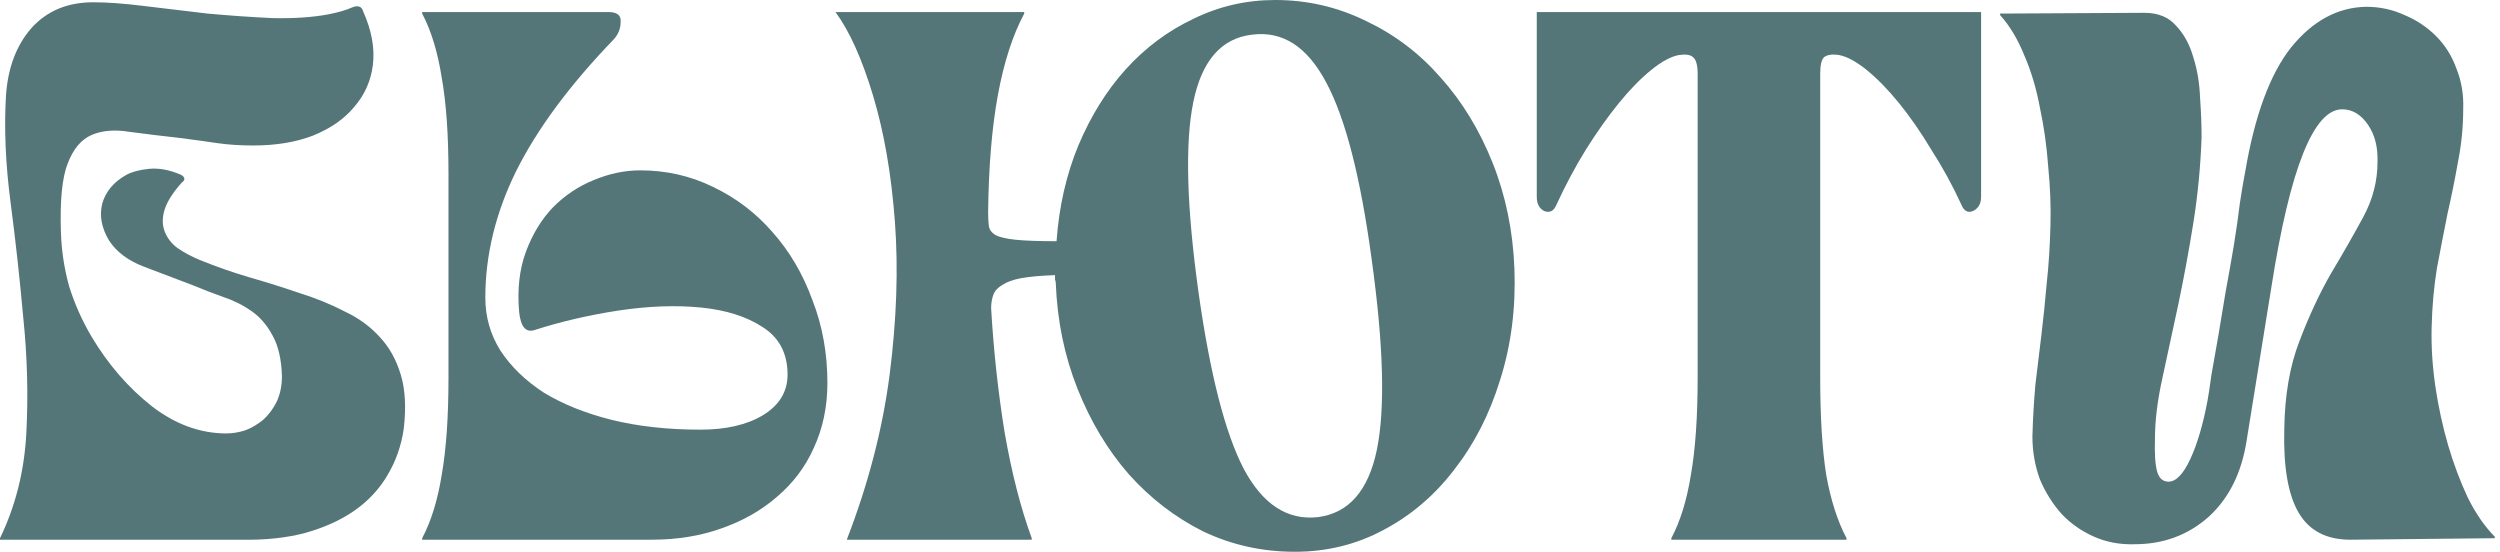
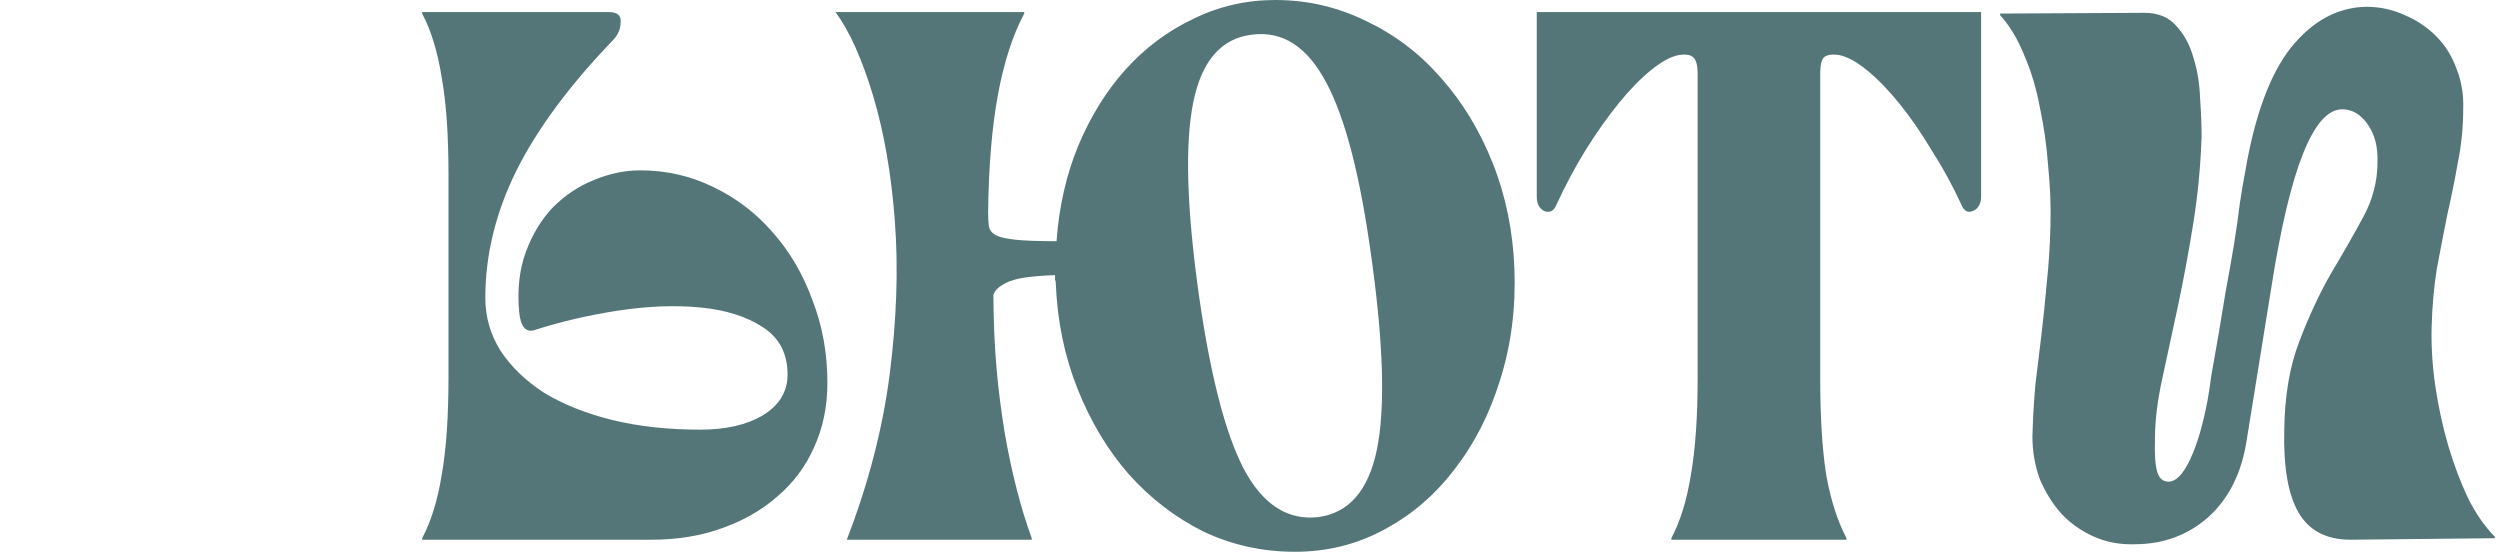
<svg xmlns="http://www.w3.org/2000/svg" width="367" height="81" viewBox="0 0 367 81" fill="none">
-   <path d="M0 79.23V79.008C2.281 74.287 3.569 69.16 3.863 63.627C4.157 58.02 4.01 52.377 3.421 46.697C2.906 40.943 2.281 35.262 1.545 29.656C0.809 24.049 0.589 18.811 0.883 13.943C1.177 9.885 2.428 6.602 4.636 4.094C6.916 1.586 9.933 0.332 13.686 0.332C15.746 0.332 18.248 0.516 21.191 0.885C24.208 1.254 27.298 1.623 30.462 1.992C33.7 2.287 36.863 2.508 39.954 2.656C43.118 2.73 45.877 2.545 48.231 2.102C49.703 1.807 50.843 1.475 51.653 1.107C52.536 0.738 53.088 0.922 53.308 1.66C54.559 4.463 55.038 7.082 54.743 9.516C54.449 11.877 53.529 13.943 51.984 15.713C50.512 17.484 48.489 18.885 45.914 19.918C43.412 20.877 40.506 21.357 37.194 21.357C35.281 21.357 33.552 21.246 32.007 21.025C30.535 20.803 28.659 20.545 26.378 20.25C23.729 19.955 21.301 19.66 19.094 19.365C16.887 18.996 15.01 19.143 13.465 19.807C11.92 20.471 10.743 21.873 9.933 24.012C9.124 26.078 8.793 29.398 8.94 33.971C9.014 36.701 9.418 39.393 10.154 42.049C10.963 44.631 12.067 47.102 13.465 49.463C15.893 53.52 18.836 56.914 22.295 59.643C25.753 62.299 29.395 63.627 33.221 63.627C34.104 63.627 35.024 63.48 35.98 63.184C36.937 62.816 37.82 62.299 38.629 61.635C39.439 60.898 40.101 60.012 40.616 58.98C41.131 57.873 41.389 56.619 41.389 55.217C41.315 52.783 40.873 50.828 40.064 49.352C39.255 47.803 38.225 46.586 36.974 45.701C35.723 44.816 34.325 44.115 32.78 43.598C31.308 43.082 29.873 42.529 28.475 41.938C25.974 40.98 23.546 40.057 21.191 39.172C18.836 38.287 17.107 36.996 16.004 35.299C14.9 33.455 14.569 31.648 15.01 29.877C15.525 28.107 16.703 26.705 18.542 25.672C19.351 25.23 20.455 24.934 21.853 24.787C23.325 24.639 24.907 24.934 26.599 25.672C27.188 26.041 27.224 26.41 26.709 26.779C25.385 28.254 24.539 29.582 24.171 30.762C23.803 31.943 23.803 33.012 24.171 33.971C24.539 34.93 25.164 35.742 26.047 36.406C27.004 37.07 28.107 37.66 29.358 38.176C31.713 39.135 34.141 39.984 36.643 40.721C39.218 41.459 41.683 42.234 44.037 43.045C46.392 43.783 48.562 44.668 50.549 45.701C52.609 46.66 54.339 47.914 55.736 49.463C57.135 50.938 58.165 52.783 58.827 54.996C59.489 57.135 59.636 59.791 59.268 62.963C58.901 65.471 58.091 67.758 56.84 69.824C55.663 71.816 54.081 73.512 52.094 74.914C50.108 76.316 47.68 77.422 44.81 78.234C42.014 78.971 38.85 79.303 35.318 79.23H0Z" fill="#547678" />
  <path d="M61.975 1.77H89.347C90.597 1.77 91.186 2.25 91.112 3.209C91.112 4.168 90.781 5.016 90.119 5.754C83.644 12.467 78.862 18.922 75.771 25.119C72.754 31.242 71.246 37.438 71.246 43.709C71.246 46.512 71.982 49.094 73.453 51.455C74.999 53.816 77.132 55.881 79.855 57.652C82.651 59.348 85.962 60.676 89.788 61.635C93.688 62.594 98.029 63.074 102.812 63.074C106.564 63.074 109.618 62.373 111.972 60.971C114.4 59.496 115.615 57.504 115.615 54.996C115.615 51.898 114.4 49.574 111.972 48.025C109.618 46.475 106.601 45.516 102.922 45.148C99.243 44.779 95.196 44.926 90.781 45.59C86.44 46.254 82.32 47.213 78.42 48.467C77.169 48.836 76.433 47.951 76.213 45.812C75.918 42.492 76.249 39.541 77.206 36.959C78.162 34.377 79.487 32.201 81.179 30.43C82.945 28.66 84.932 27.332 87.139 26.447C89.42 25.488 91.701 25.008 93.982 25.008C97.808 25.008 101.377 25.82 104.688 27.443C108.073 29.066 110.979 31.279 113.407 34.082C115.909 36.885 117.859 40.205 119.257 44.041C120.728 47.803 121.464 51.861 121.464 56.213C121.464 59.68 120.802 62.852 119.477 65.73C118.227 68.533 116.424 70.93 114.069 72.922C111.788 74.914 109.066 76.463 105.902 77.57C102.812 78.676 99.39 79.23 95.638 79.23H61.975V79.008C63.299 76.5 64.256 73.402 64.845 69.713C65.507 65.951 65.838 61.193 65.838 55.438V25.561C65.838 19.807 65.507 15.086 64.845 11.398C64.256 7.635 63.299 4.5 61.975 1.992V1.77Z" fill="#547678" />
-   <path d="M190.087 81C185.304 81 180.816 80.004 176.622 78.012C172.502 75.947 168.859 73.143 165.695 69.603C162.605 66.061 160.103 61.893 158.19 57.098C156.277 52.303 155.21 47.139 154.99 41.607C154.99 41.385 154.953 41.201 154.879 41.053C154.879 40.832 154.879 40.611 154.879 40.389C152.819 40.463 151.164 40.611 149.913 40.832C148.735 41.053 147.816 41.385 147.153 41.828C146.491 42.197 146.05 42.676 145.829 43.266C145.608 43.857 145.498 44.52 145.498 45.258C145.866 51.529 146.528 57.615 147.485 63.516C148.515 69.418 149.839 74.582 151.458 79.008V79.23H124.307C127.471 71.041 129.568 62.963 130.598 54.996C131.628 46.955 131.886 39.467 131.371 32.533C130.856 25.598 129.789 19.439 128.17 14.053C126.551 8.668 124.712 4.574 122.651 1.77H150.354V1.992C148.662 5.164 147.374 9.148 146.491 13.943C145.608 18.738 145.13 24.492 145.056 31.205C145.056 32.016 145.093 32.68 145.167 33.197C145.24 33.713 145.571 34.156 146.16 34.525C146.749 34.82 147.705 35.041 149.03 35.188C150.428 35.336 152.451 35.41 155.1 35.41C155.468 30.32 156.535 25.635 158.301 21.357C160.14 17.004 162.458 13.279 165.254 10.18C168.124 7.008 171.435 4.537 175.187 2.766C178.94 0.922 182.95 0 187.217 0C191.927 0 196.378 1.033 200.572 3.098C204.766 5.09 208.408 7.857 211.499 11.398C214.663 14.938 217.201 19.107 219.114 23.902C221.027 28.697 222.094 33.861 222.315 39.393C222.536 45.221 221.837 50.68 220.218 55.77C218.673 60.787 216.429 65.176 213.485 68.939C210.616 72.701 207.158 75.652 203.111 77.791C199.137 79.93 194.796 81 190.087 81ZM175.96 43.045C177.652 54.996 179.86 63.59 182.582 68.828C185.378 74.066 189.02 76.426 193.509 75.91C197.997 75.32 200.867 72.037 202.117 66.061C203.368 60.012 203.111 50.643 201.345 37.955C199.726 26.004 197.519 17.41 194.723 12.172C191.927 6.861 188.284 4.5 183.796 5.09C179.308 5.607 176.438 8.889 175.187 14.938C173.936 20.988 174.194 30.357 175.96 43.045Z" fill="#547678" />
+   <path d="M190.087 81C185.304 81 180.816 80.004 176.622 78.012C172.502 75.947 168.859 73.143 165.695 69.603C162.605 66.061 160.103 61.893 158.19 57.098C156.277 52.303 155.21 47.139 154.99 41.607C154.99 41.385 154.953 41.201 154.879 41.053C154.879 40.832 154.879 40.611 154.879 40.389C152.819 40.463 151.164 40.611 149.913 40.832C148.735 41.053 147.816 41.385 147.153 41.828C146.491 42.197 146.05 42.676 145.829 43.266C145.866 51.529 146.528 57.615 147.485 63.516C148.515 69.418 149.839 74.582 151.458 79.008V79.23H124.307C127.471 71.041 129.568 62.963 130.598 54.996C131.628 46.955 131.886 39.467 131.371 32.533C130.856 25.598 129.789 19.439 128.17 14.053C126.551 8.668 124.712 4.574 122.651 1.77H150.354V1.992C148.662 5.164 147.374 9.148 146.491 13.943C145.608 18.738 145.13 24.492 145.056 31.205C145.056 32.016 145.093 32.68 145.167 33.197C145.24 33.713 145.571 34.156 146.16 34.525C146.749 34.82 147.705 35.041 149.03 35.188C150.428 35.336 152.451 35.41 155.1 35.41C155.468 30.32 156.535 25.635 158.301 21.357C160.14 17.004 162.458 13.279 165.254 10.18C168.124 7.008 171.435 4.537 175.187 2.766C178.94 0.922 182.95 0 187.217 0C191.927 0 196.378 1.033 200.572 3.098C204.766 5.09 208.408 7.857 211.499 11.398C214.663 14.938 217.201 19.107 219.114 23.902C221.027 28.697 222.094 33.861 222.315 39.393C222.536 45.221 221.837 50.68 220.218 55.77C218.673 60.787 216.429 65.176 213.485 68.939C210.616 72.701 207.158 75.652 203.111 77.791C199.137 79.93 194.796 81 190.087 81ZM175.96 43.045C177.652 54.996 179.86 63.59 182.582 68.828C185.378 74.066 189.02 76.426 193.509 75.91C197.997 75.32 200.867 72.037 202.117 66.061C203.368 60.012 203.111 50.643 201.345 37.955C199.726 26.004 197.519 17.41 194.723 12.172C191.927 6.861 188.284 4.5 183.796 5.09C179.308 5.607 176.438 8.889 175.187 14.938C173.936 20.988 174.194 30.357 175.96 43.045Z" fill="#547678" />
  <path d="M245.353 79.008C246.677 76.5 247.634 73.402 248.222 69.713C248.885 65.951 249.216 61.193 249.216 55.438V10.844C249.216 9.59 248.995 8.779 248.554 8.41C248.186 8.041 247.487 7.93 246.457 8.078C245.279 8.299 243.918 9.037 242.373 10.291C240.828 11.545 239.246 13.168 237.627 15.16C236.008 17.152 234.389 19.439 232.771 22.02C231.226 24.529 229.791 27.221 228.466 30.098C228.098 30.984 227.51 31.279 226.7 30.984C225.965 30.615 225.597 29.914 225.597 28.881V1.77H290.825V28.881C290.825 29.914 290.42 30.615 289.611 30.984C288.875 31.279 288.323 30.984 287.955 30.098C286.631 27.221 285.159 24.529 283.541 22.02C281.995 19.439 280.414 17.152 278.795 15.16C277.176 13.168 275.594 11.545 274.049 10.291C272.504 9.037 271.142 8.299 269.965 8.078C268.935 7.93 268.199 8.041 267.758 8.41C267.39 8.779 267.206 9.59 267.206 10.844V55.438C267.206 61.193 267.5 65.951 268.089 69.713C268.751 73.402 269.744 76.5 271.069 79.008V79.23H245.353V79.008Z" fill="#547678" />
  <path d="M313.369 79.893C311.235 79.967 309.248 79.598 307.409 78.787C305.569 77.975 303.987 76.869 302.663 75.467C301.339 73.992 300.272 72.295 299.462 70.377C298.726 68.385 298.359 66.283 298.359 64.07C298.432 61.414 298.579 58.869 298.8 56.434C299.094 54 299.389 51.566 299.683 49.131C299.977 46.697 300.235 44.188 300.456 41.607C300.75 38.951 300.934 36.111 301.007 33.086C301.081 30.283 300.971 27.406 300.676 24.455C300.456 21.43 300.051 18.553 299.462 15.824C298.947 13.021 298.175 10.438 297.145 8.078C296.188 5.717 295.011 3.762 293.613 2.213V1.992L314.804 1.881C316.79 1.881 318.335 2.508 319.439 3.762C320.616 5.016 321.463 6.566 321.978 8.41C322.566 10.254 322.897 12.246 322.971 14.385C323.118 16.451 323.192 18.369 323.192 20.139C323.045 24.418 322.64 28.623 321.978 32.754C321.315 36.885 320.58 40.869 319.77 44.705C318.961 48.467 318.188 52.045 317.453 55.438C316.717 58.758 316.349 61.746 316.349 64.402C316.275 66.615 316.386 68.238 316.68 69.27C316.974 70.23 317.526 70.709 318.335 70.709C319.439 70.709 320.506 69.603 321.536 67.389C322.566 65.176 323.412 62.299 324.075 58.758C324.222 57.947 324.406 56.73 324.626 55.107C324.921 53.41 325.252 51.529 325.62 49.463C325.988 47.324 326.356 45.111 326.724 42.824C327.165 40.463 327.57 38.176 327.938 35.963C328.305 33.676 328.6 31.611 328.821 29.766C329.115 27.848 329.372 26.336 329.593 25.23C330.991 16.967 333.235 10.881 336.326 6.971C339.49 3.061 343.169 1.07 347.363 0.996C349.349 0.996 351.226 1.402 352.991 2.213C354.757 2.951 356.303 3.984 357.627 5.311C358.951 6.639 359.945 8.225 360.607 10.07C361.343 11.914 361.674 13.869 361.6 15.934C361.6 18.59 361.343 21.209 360.828 23.791C360.386 26.299 359.871 28.844 359.283 31.426C358.767 34.008 358.252 36.664 357.737 39.393C357.296 42.123 357.038 45 356.965 48.025C356.891 50.828 357.075 53.742 357.517 56.766C357.958 59.717 358.584 62.594 359.393 65.397C360.202 68.127 361.159 70.672 362.262 73.033C363.44 75.393 364.764 77.311 366.236 78.787V79.008L345.045 79.23C341.513 79.23 338.975 77.902 337.429 75.246C335.884 72.59 335.185 68.496 335.332 62.963C335.406 58.02 336.142 53.742 337.54 50.127C338.938 46.438 340.483 43.119 342.175 40.168C343.941 37.217 345.523 34.451 346.921 31.869C348.319 29.287 349.018 26.594 349.018 23.791C349.092 21.578 348.613 19.734 347.583 18.258C346.553 16.783 345.302 16.045 343.831 16.045C339.637 16.045 336.179 24.713 333.456 42.049L329.814 64.623C329.078 69.418 327.202 73.18 324.185 75.91C321.168 78.566 317.563 79.893 313.369 79.893Z" fill="#547678" />
</svg>